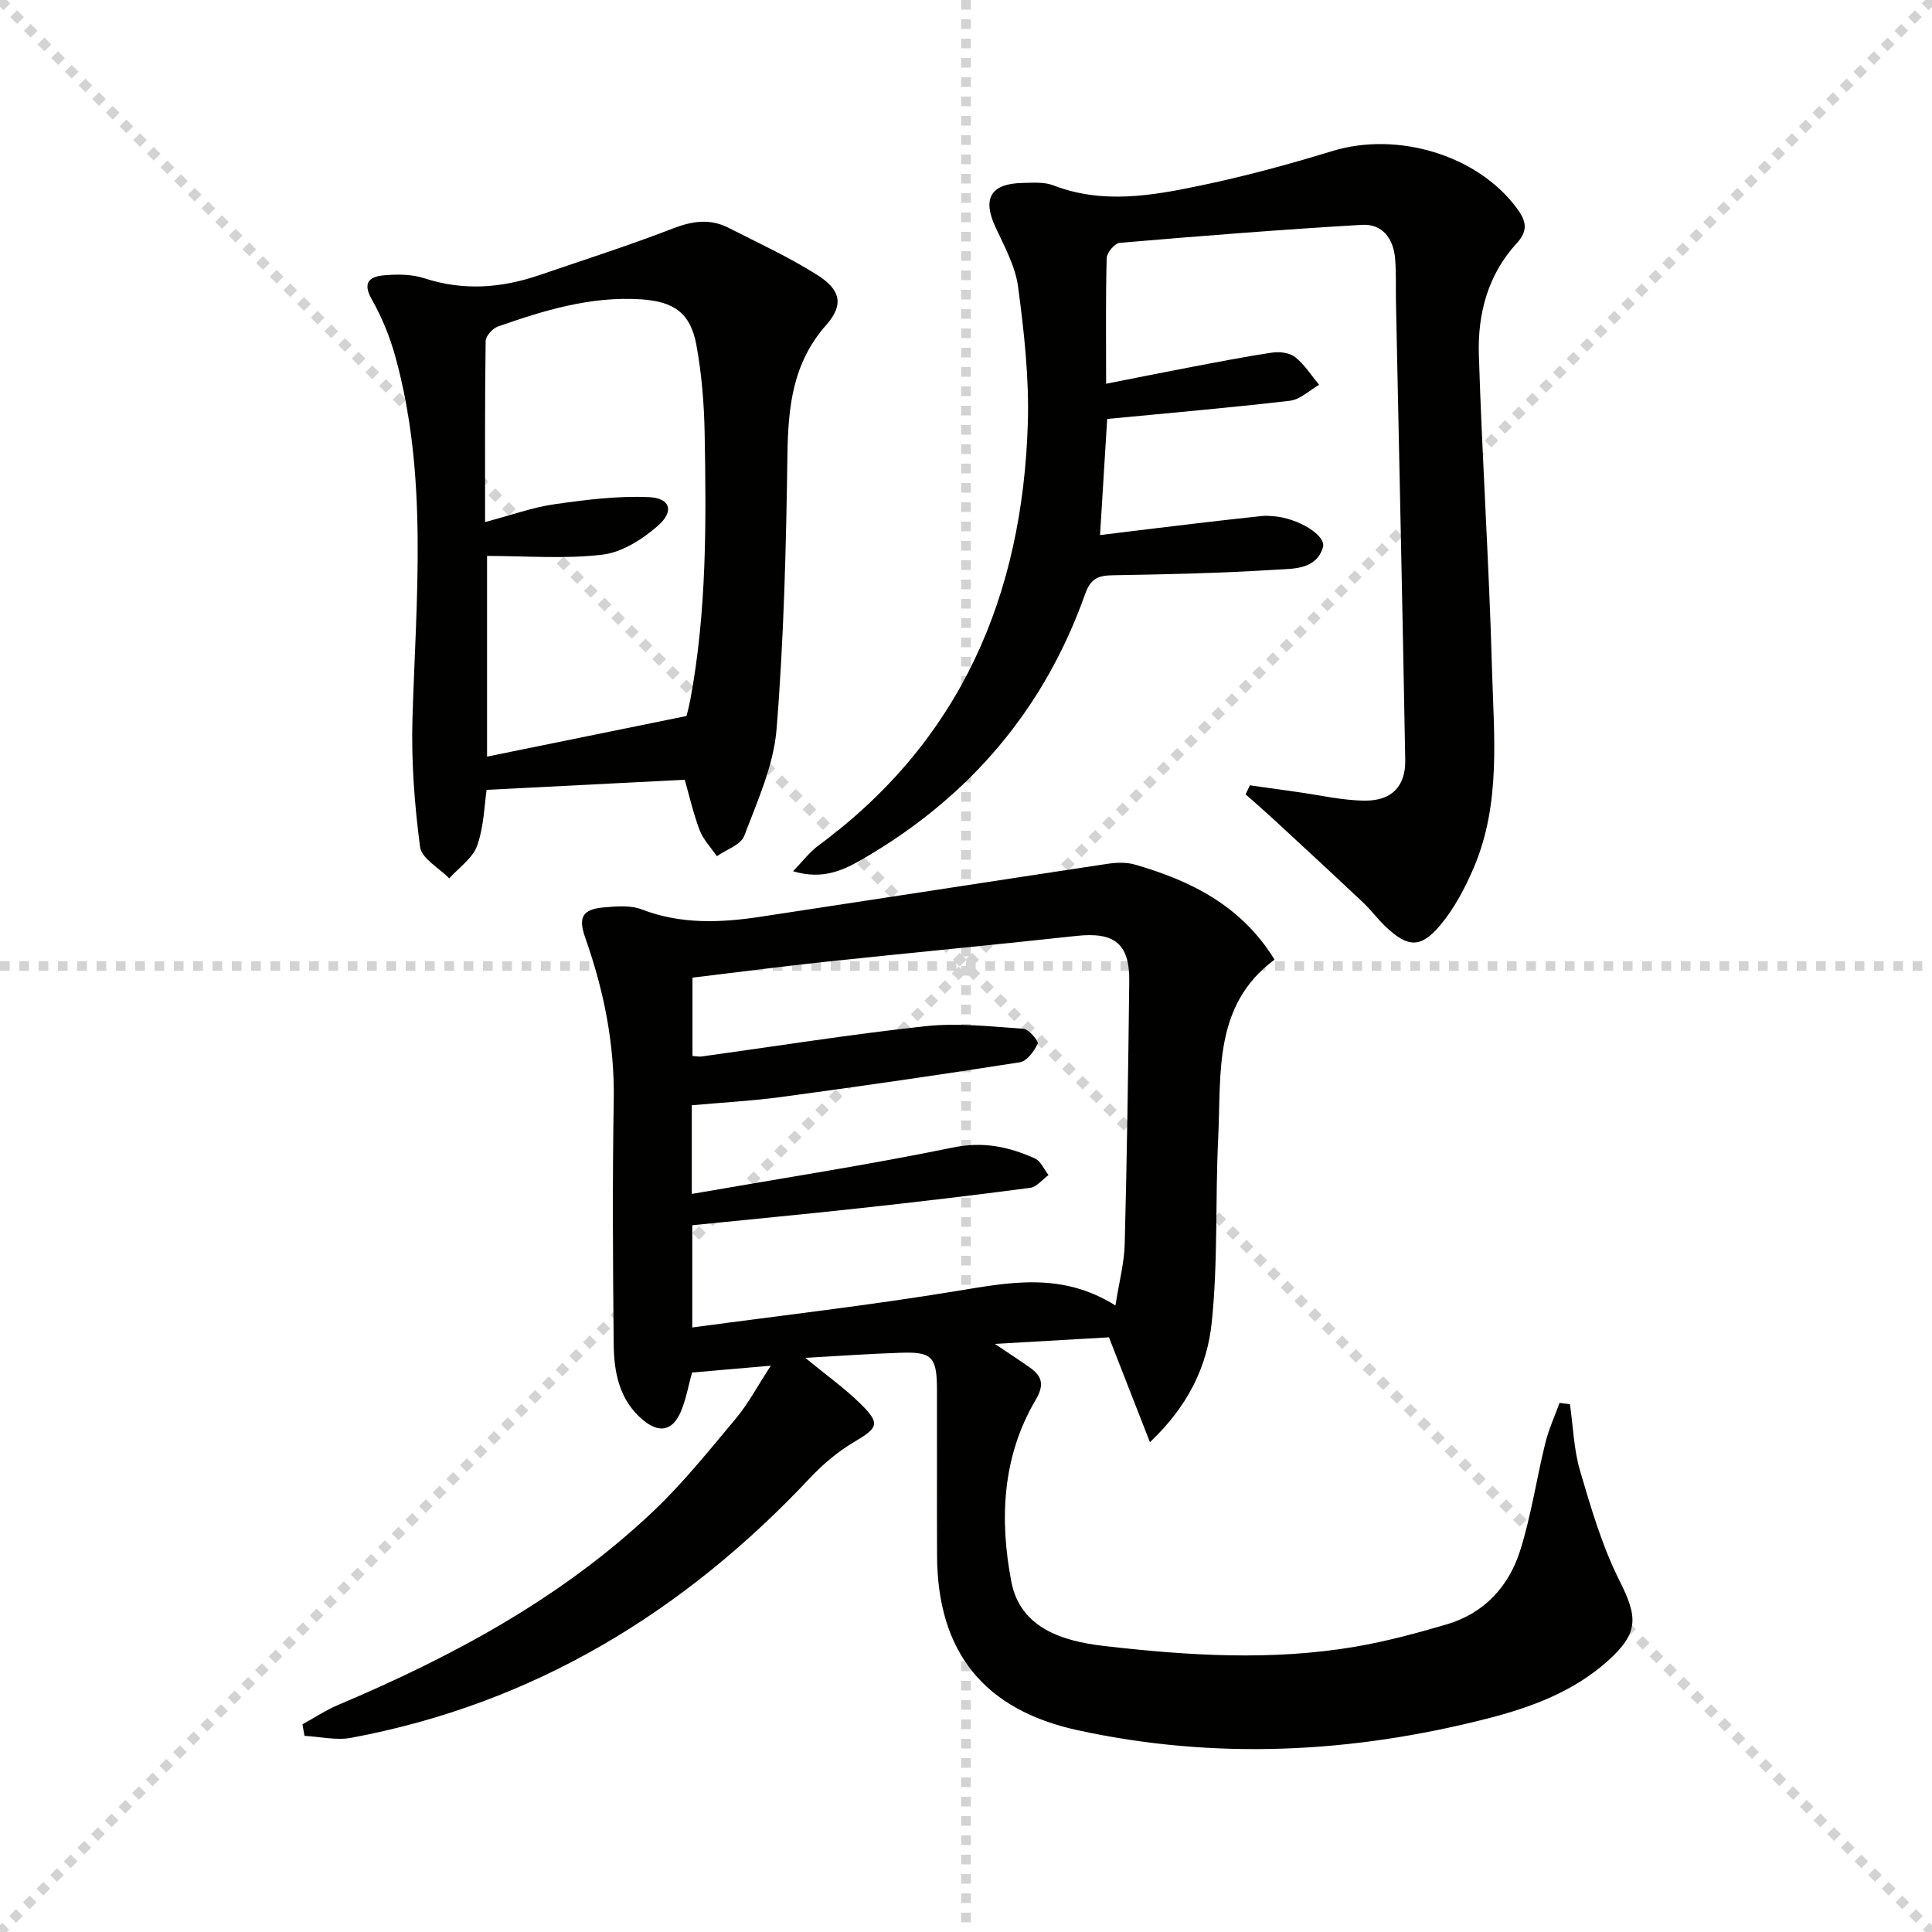
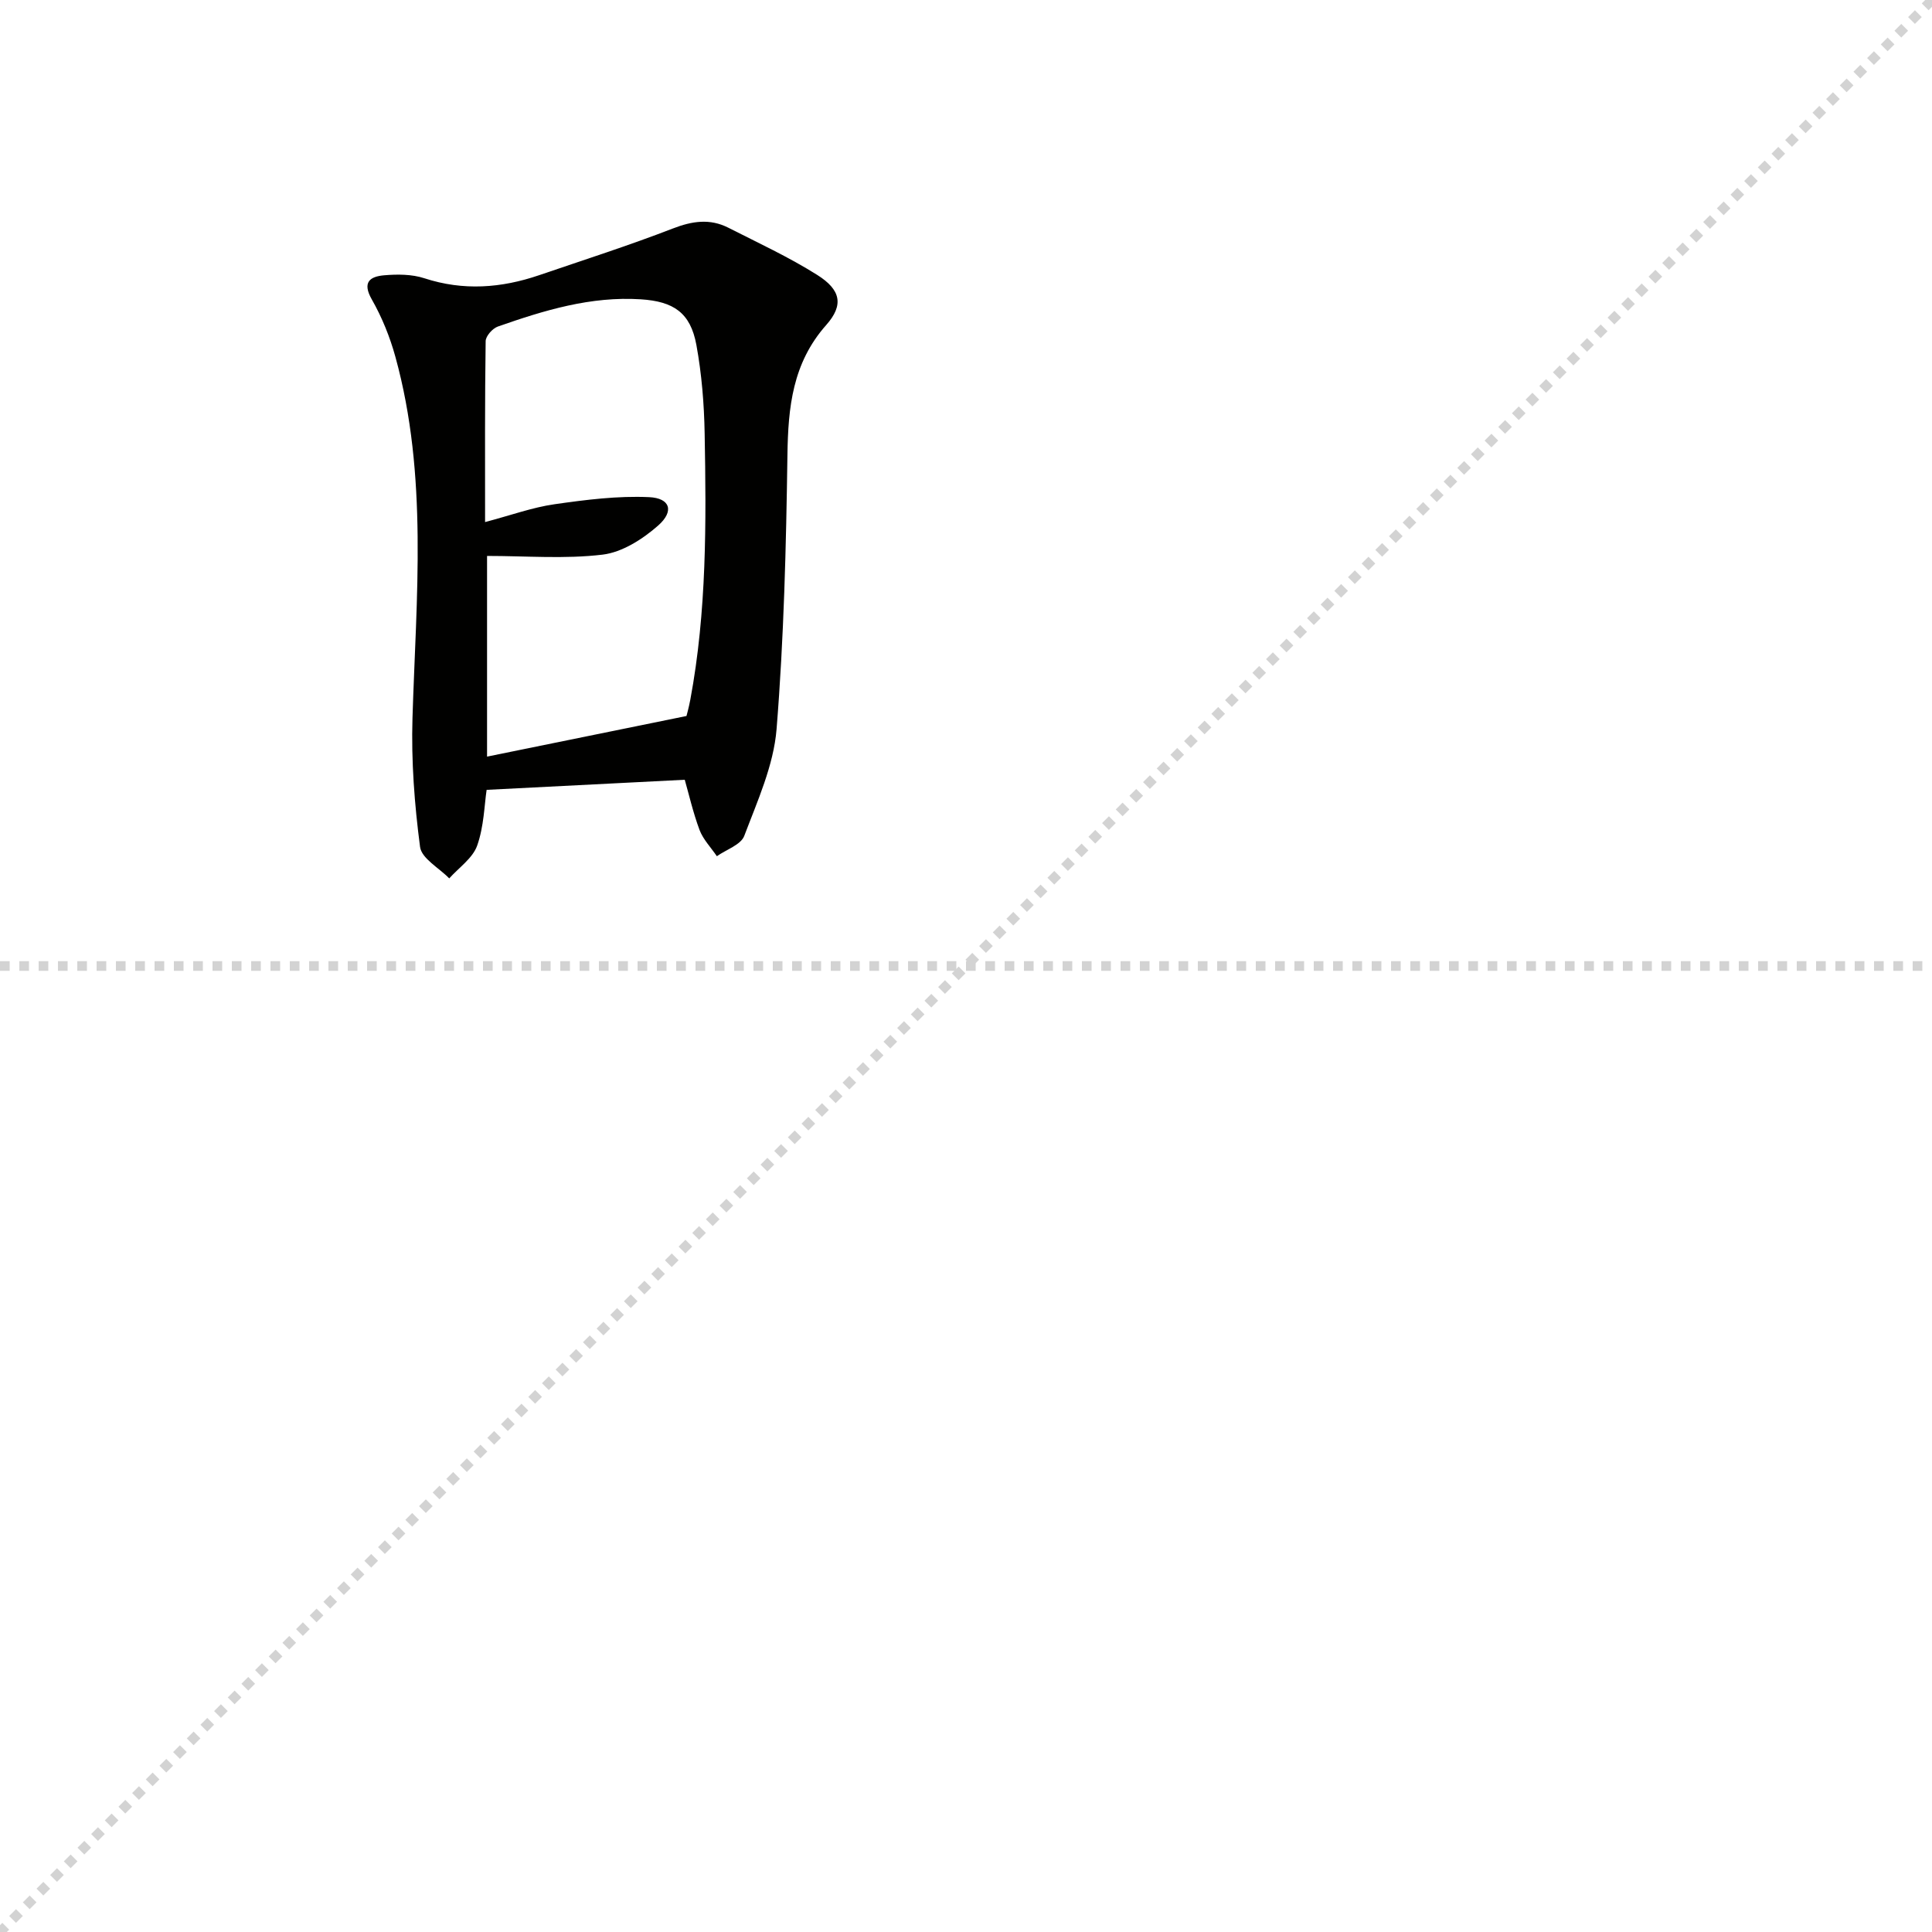
<svg xmlns="http://www.w3.org/2000/svg" enable-background="new 0 0 400 400" viewBox="0 0 400 400">
  <g stroke="lightgray" stroke-dasharray="1,1" stroke-width="1" transform="scale(2, 2)">
-     <line x1="0" y1="0" x2="200" y2="200" />
    <line x1="200" y1="0" x2="0" y2="200" />
-     <line x1="100" y1="0" x2="100" y2="200" />
    <line x1="0" y1="100" x2="200" y2="100" />
  </g>
  <g fill="#010100">
-     <path d="m166.73 281.13c4.37 3.6 8.13 6.28 11.39 9.47 4.2 4.12 3.69 5.01-1.21 7.9-3.36 1.98-6.48 4.6-9.16 7.45-26.13 27.81-57.24 46.8-95.07 53.85-3.08.57-6.42-.24-9.64-.41-.14-.8-.28-1.6-.42-2.39 2.47-1.35 4.84-2.94 7.41-4.02 23.74-10.03 46.25-22.14 65.12-39.99 6.26-5.92 11.7-12.73 17.24-19.35 2.53-3.02 4.39-6.59 7.2-10.89-6.02.53-11.01.96-16.31 1.42-.76 2.74-1.24 5.52-2.3 8.05-1.7 4.03-4.46 4.59-7.83 1.8-4.93-4.09-6.03-9.85-6.09-15.73-.17-16.83-.28-33.66.01-50.48.2-11.67-2.06-22.79-5.91-33.69-1.48-4.18-.59-5.86 3.82-6.25 2.62-.23 5.56-.49 7.91.42 8.09 3.11 16.27 2.77 24.53 1.52 23.95-3.63 47.89-7.35 71.84-10.96 1.86-.28 3.94-.36 5.71.15 11.59 3.35 22.03 8.49 28.91 19.68-12.74 9.44-11.01 23.55-11.66 36.81-.63 12.79-.02 25.68-1.35 38.37-.92 8.78-4.68 17.07-12.79 24.73-3.02-7.73-5.61-14.35-8.48-21.71-7.02.4-14.73.85-23.63 1.36 3.05 2.05 5.2 3.44 7.29 4.92 2.58 1.82 2.95 3.65 1.16 6.68-6.95 11.76-7.5 24.8-5.03 37.64 1.85 9.61 10.61 12.3 19.1 13.29 17.36 2.01 34.81 3.12 52.18.15 6.35-1.09 12.63-2.78 18.82-4.6 7.77-2.28 12.88-7.83 15.24-15.29 2.29-7.23 3.38-14.83 5.2-22.22.7-2.85 1.95-5.57 2.95-8.35.72.09 1.44.18 2.16.26.66 4.62.8 9.39 2.1 13.82 2.27 7.72 4.57 15.57 8.16 22.72 3.78 7.53 4.04 10.78-2.34 16.54-7.12 6.42-15.92 9.68-24.95 11.99-28.08 7.2-56.41 8.63-84.9 2.43-19.36-4.21-28.99-16.18-29.1-36.02-.06-11.5.01-22.99-.02-34.49-.02-6.84-1.03-7.88-7.66-7.63-6.22.2-12.44.64-19.6 1.05zm64.21-10.85c.77-4.89 1.82-8.79 1.92-12.71.47-18.14.73-36.28.94-54.43.09-7.8-3.11-10.23-10.94-9.37-17.34 1.9-34.71 3.52-52.05 5.37-9.2.98-18.37 2.18-27.44 3.27v16.22c.86.06 1.37.17 1.85.11 15.47-2.13 30.9-4.6 46.41-6.28 6.67-.72 13.53.07 20.27.54 1.12.08 3.19 2.59 2.95 3.09-.74 1.55-2.23 3.61-3.69 3.84-16.39 2.58-32.82 4.95-49.27 7.17-6.19.84-12.46 1.17-18.66 1.73v18.36c18.36-3.2 36.36-5.98 54.18-9.63 6.21-1.27 11.5-.12 16.84 2.27 1.22.54 1.9 2.27 2.83 3.45-1.26.92-2.44 2.47-3.8 2.65-11.69 1.55-23.4 2.92-35.12 4.2-11.53 1.26-23.08 2.35-34.83 3.54v21.17c18.57-2.51 36.72-4.58 54.72-7.55 11-1.79 21.69-4 32.89 2.99z" />
-     <path d="m258.77 162.59c3.22.46 6.45.92 9.67 1.36 4.75.65 9.49 1.8 14.24 1.81 5.52.02 8.35-3.03 8.26-8.41-.56-31.58-1.27-63.16-1.92-94.74-.06-3 .07-6.01-.17-8.99-.33-4.17-2.59-7.32-6.89-7.07-16.73.98-33.45 2.31-50.15 3.73-1.02.09-2.65 2.03-2.68 3.14-.23 8.3-.12 16.61-.12 26.03 5.99-1.18 11.41-2.28 16.84-3.31 5.85-1.11 11.7-2.27 17.58-3.14 1.53-.23 3.6.04 4.73.94 1.94 1.55 3.33 3.78 4.95 5.73-2 1.14-3.92 3.05-6.03 3.3-12.5 1.46-25.04 2.53-37.85 3.77-.47 7.62-.96 15.53-1.48 24.04 6.45-.79 12.78-1.57 19.11-2.32 4.78-.57 9.56-1.11 14.35-1.62.82-.09 1.67-.03 2.5.04 5 .39 10.94 3.96 10.19 6.44-1.41 4.62-6.04 4.4-9.58 4.62-11.29.71-22.61.98-33.92 1.16-3.05.05-4.6.69-5.73 3.88-8.41 23.68-23.7 41.73-45.35 54.46-4.37 2.57-8.71 4.87-15.13 2.94 2-2.05 3.43-3.98 5.28-5.34 29.44-21.7 42.23-51.76 43.33-87.38.29-9.4-.77-18.91-2.01-28.26-.57-4.31-2.88-8.44-4.74-12.5-2.67-5.81-.91-8.88 5.59-9.02 2.15-.04 4.51-.25 6.43.49 10.17 3.94 20.36 2.16 30.41.06 9.23-1.92 18.36-4.4 27.38-7.16 13.48-4.12 30.02.84 38.14 11.78 1.91 2.58 2.54 4.58.02 7.32-5.95 6.46-8.1 14.58-7.84 23.04.67 21.61 2.12 43.19 2.71 64.8.38 13.9 1.94 28.06-3.75 41.4-1.8 4.22-4.03 8.46-6.95 11.94-4.06 4.84-6.74 4.62-11.3.31-1.69-1.6-3.08-3.51-4.78-5.1-6.15-5.8-12.36-11.53-18.56-17.26-1.86-1.71-3.77-3.36-5.66-5.04.29-.63.59-1.25.88-1.87z" />
    <path d="m141.77 161.44c-13.9.71-27.35 1.4-41.02 2.09-.47 3.12-.55 7.57-1.96 11.55-.93 2.61-3.78 4.54-5.78 6.78-2.1-2.16-5.72-4.12-6.04-6.51-1.16-8.82-1.84-17.79-1.57-26.68.76-25.05 3.26-50.15-3.54-74.8-1.13-4.11-2.78-8.19-4.89-11.89-2.02-3.55-.38-4.72 2.52-4.98 2.76-.24 5.78-.24 8.37.61 8.08 2.64 15.93 2.04 23.78-.64 9.24-3.16 18.56-6.14 27.66-9.66 4-1.55 7.67-2.1 11.48-.17 6.2 3.15 12.56 6.09 18.43 9.79 4.87 3.07 5.53 6.21 1.85 10.36-6.98 7.88-7.89 17.02-8.03 26.92-.27 18.93-.73 37.9-2.25 56.76-.61 7.51-3.97 14.89-6.69 22.09-.7 1.85-3.72 2.83-5.67 4.21-1.22-1.8-2.84-3.46-3.59-5.44-1.36-3.66-2.24-7.54-3.06-10.39zm-41.34-53.35c5.41-1.43 9.81-3.04 14.36-3.69 6.48-.93 13.1-1.77 19.6-1.47 4.38.2 5.24 2.91 1.87 5.88-3.19 2.81-7.44 5.53-11.49 6.02-7.81.94-15.81.27-23.93.27v41.55c13.72-2.79 27.1-5.52 41.29-8.41.04-.19.49-1.76.79-3.37 3.41-18.25 3.31-36.7 2.97-55.15-.11-6.11-.61-12.29-1.71-18.3-1.23-6.71-4.75-9.01-11.49-9.45-10.38-.67-20.04 2.28-29.62 5.64-1.09.38-2.5 1.96-2.52 3.01-.18 12.28-.12 24.56-.12 37.47z" />
  </g>
</svg>